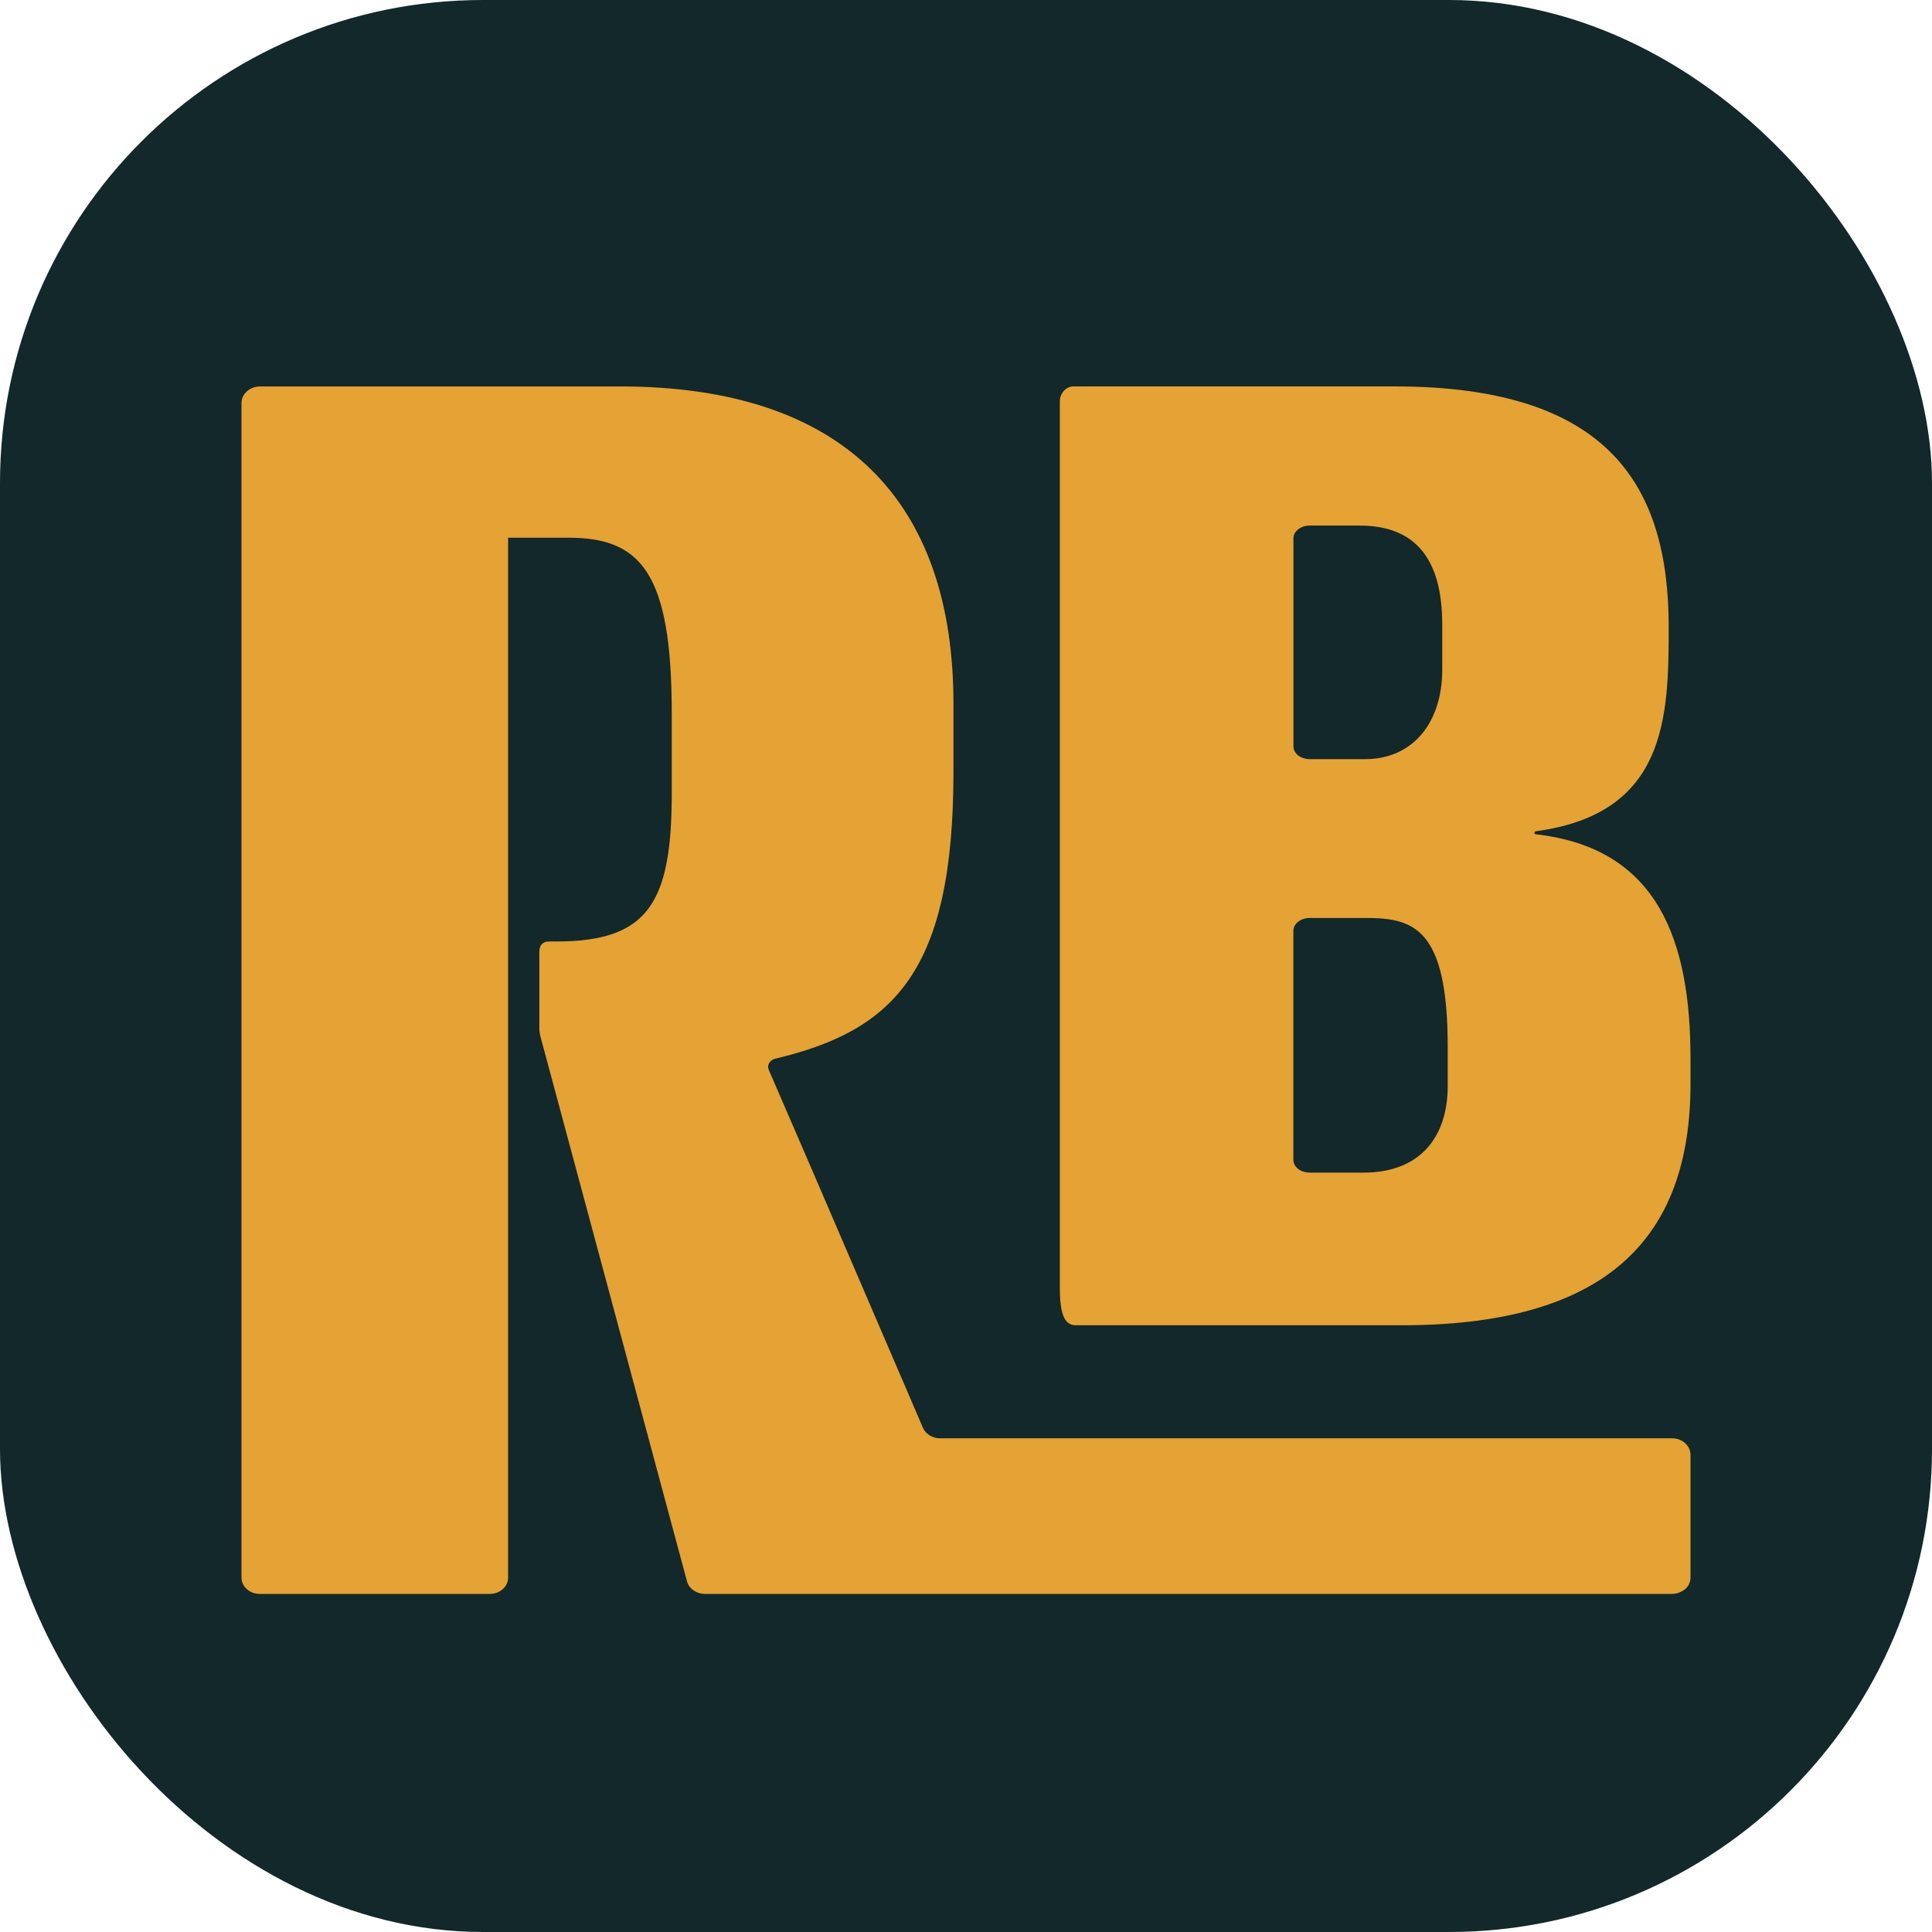
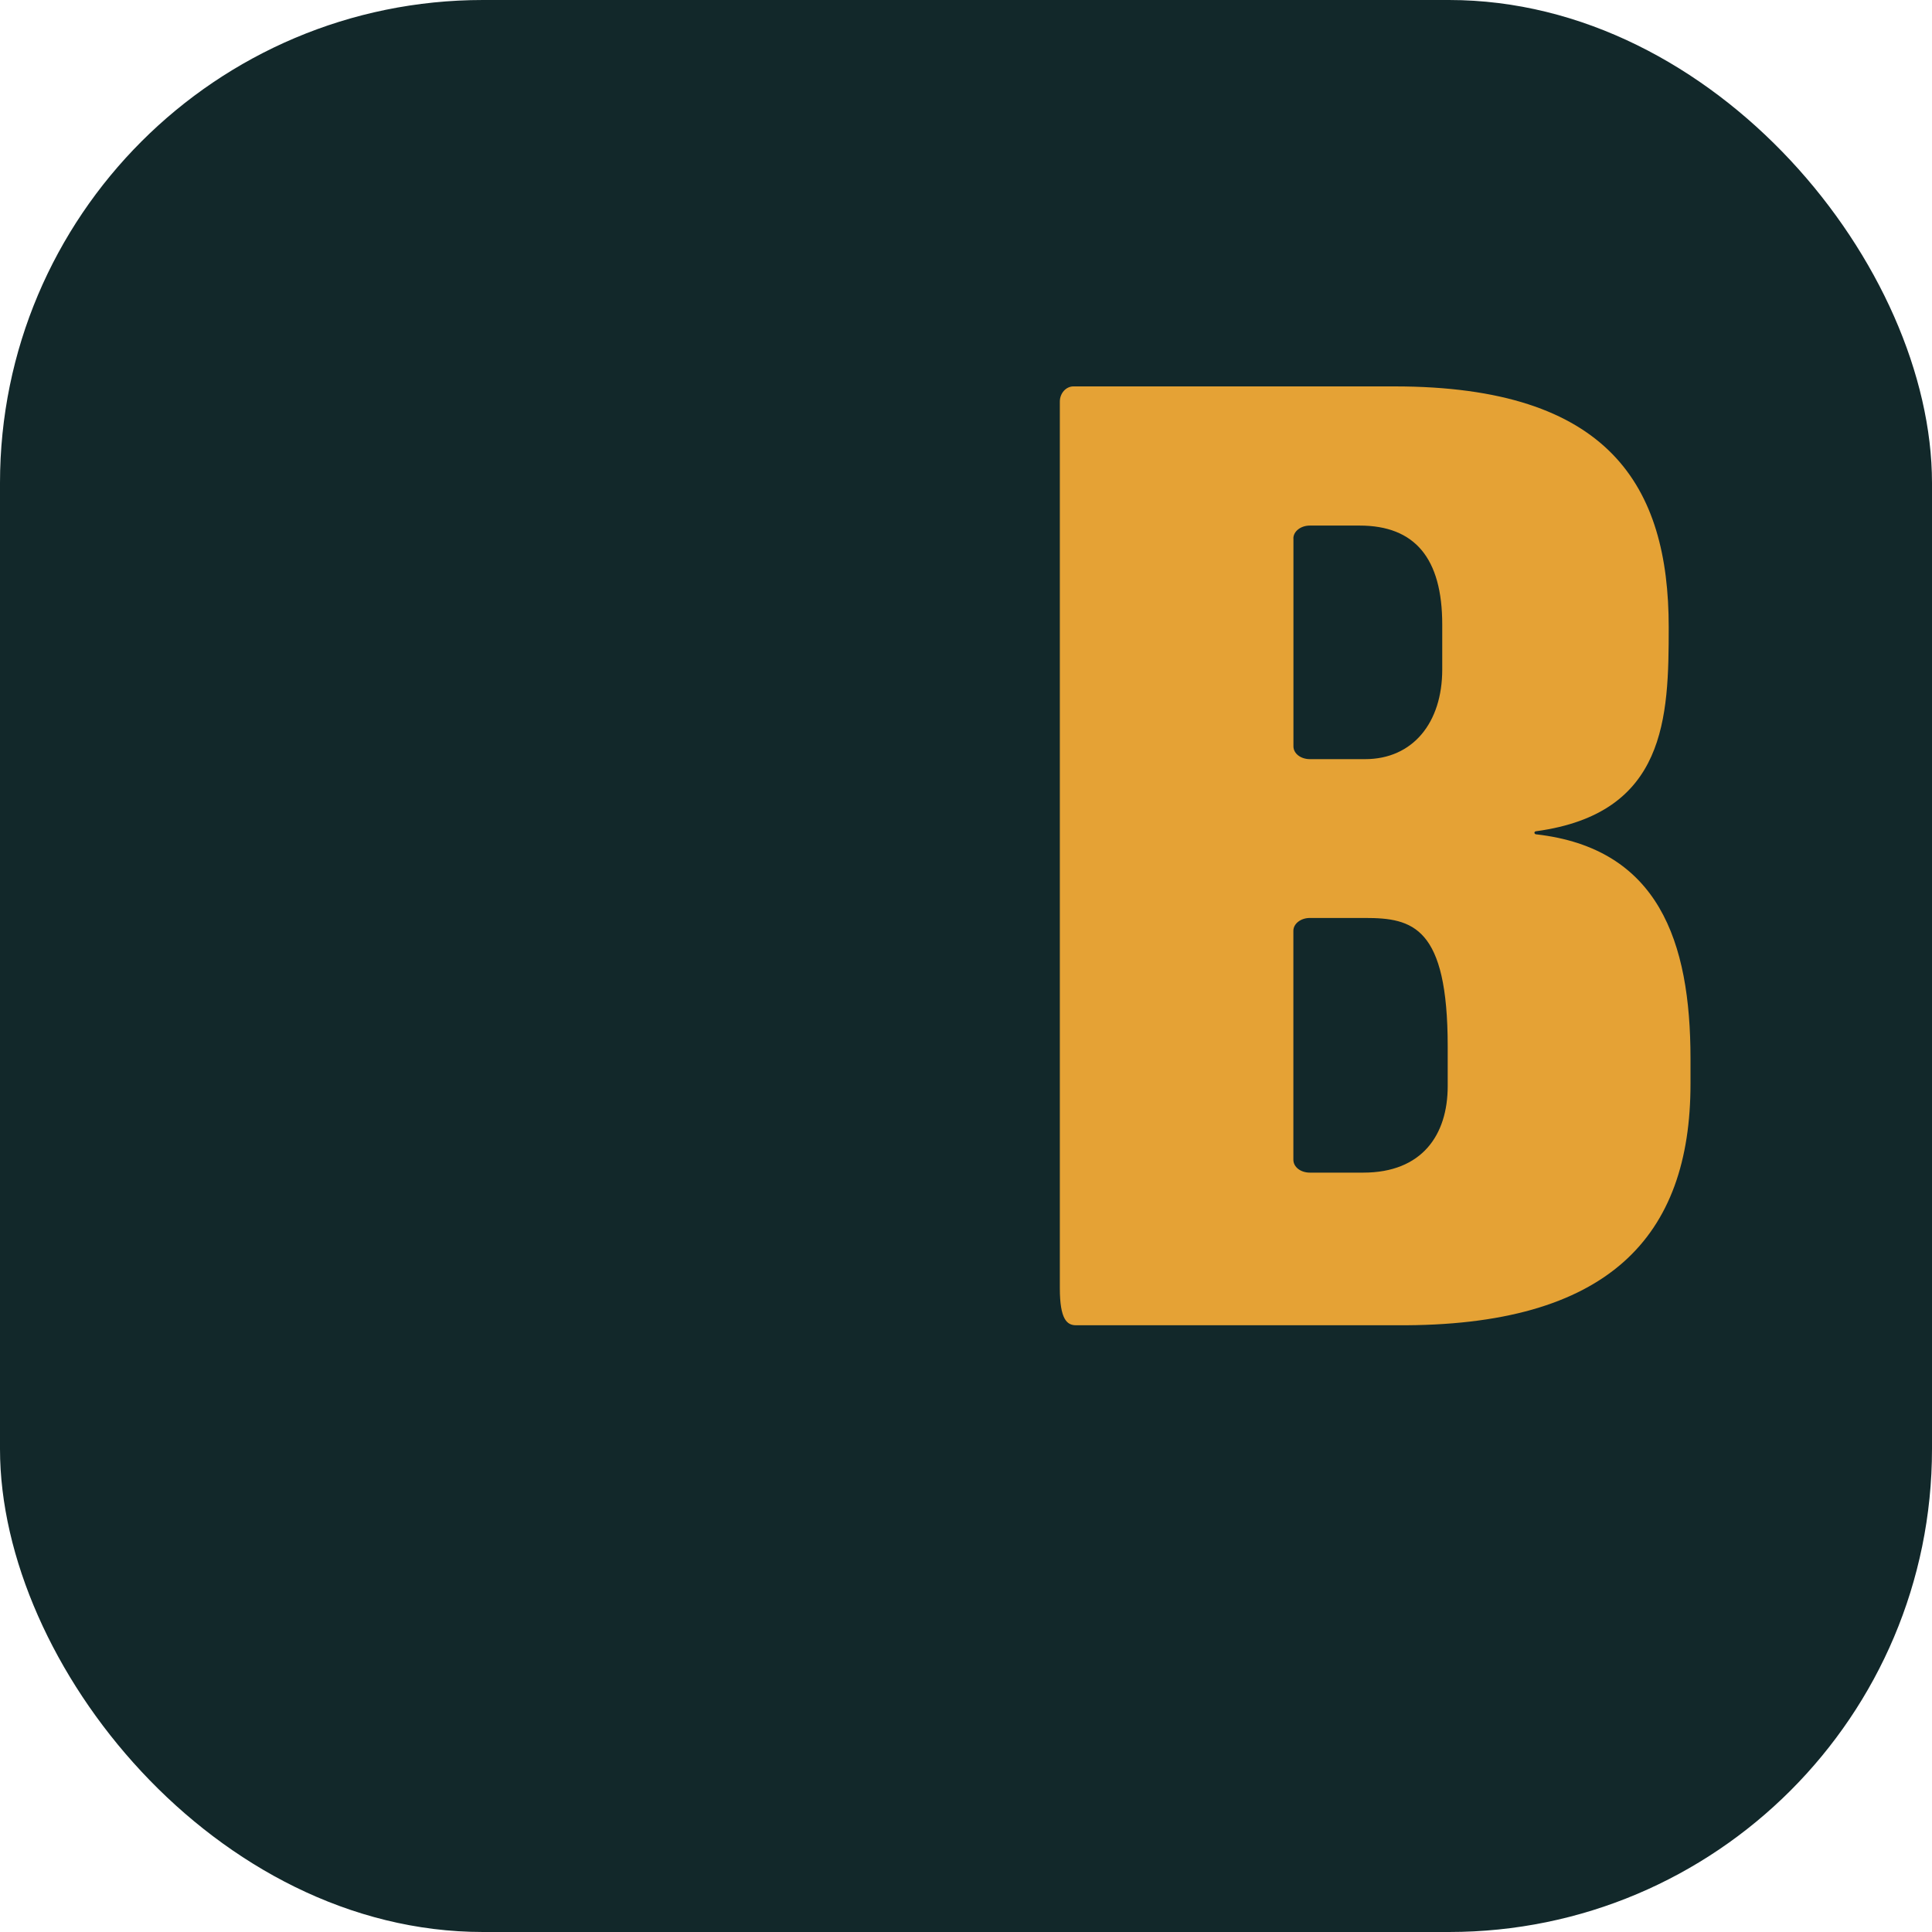
<svg xmlns="http://www.w3.org/2000/svg" width="58" height="58" viewBox="0 0 58 58" fill="none">
  <g clip-path="url(#clip0_3016_28698)">
    <g clip-path="url(#clip1_3016_28698)">
      <rect width="58" height="58" fill="#12282A" />
      <path d="M46.117 25.049C46.047 25.036 46.047 24.961 46.117 24.954C50.031 24.42 50.096 21.537 50.096 18.83C50.096 14.6 48.322 11.6 41.865 11.6H32.225C32.001 11.6 31.817 11.806 31.817 12.057V38.671C31.817 39.614 32.034 39.785 32.303 39.785H41.917C48.32 39.833 50.75 37.102 50.75 32.538V31.779C50.75 28.255 49.787 25.466 46.117 25.047V25.049ZM38.828 16.164C38.828 15.955 39.045 15.778 39.323 15.778H40.816C42.474 15.778 43.297 16.757 43.297 18.749V20.1C43.297 21.698 42.413 22.79 40.981 22.79H39.325C39.047 22.79 38.83 22.621 38.83 22.405V16.164H38.828ZM40.928 35.203H39.323C39.045 35.203 38.828 35.034 38.828 34.817V27.943C38.828 27.734 39.045 27.558 39.323 27.558H40.979C42.411 27.558 43.461 27.818 43.461 31.415V32.606C43.461 34.074 42.689 35.203 40.928 35.203Z" fill="#E5A235" />
-       <path d="M50.204 43.179H28.223C27.994 43.179 27.788 43.053 27.707 42.862L27.159 41.587L24.376 35.116L23.078 32.116C23.019 31.976 23.107 31.829 23.264 31.785C26.857 30.934 28.624 29.15 28.624 23.166V21.122C28.622 15.037 25.323 11.601 18.614 11.601H7.807C7.5 11.601 7.25 11.825 7.25 12.097V47.363C7.25 47.633 7.495 47.85 7.796 47.85H14.708C15.009 47.85 15.254 47.631 15.254 47.363V16.142H17.061C19.238 16.142 20.166 17.193 20.166 21.403V23.838C20.166 27.152 19.423 28.264 16.69 28.264H16.484C16.278 28.264 16.192 28.394 16.192 28.569V30.917C16.197 30.96 16.206 31.028 16.212 31.07L20.624 47.472C20.683 47.694 20.907 47.85 21.162 47.85H50.202C50.32 47.85 50.417 47.815 50.505 47.763C50.535 47.747 50.564 47.728 50.594 47.703C50.691 47.617 50.75 47.494 50.75 47.354V43.675C50.75 43.405 50.505 43.179 50.204 43.179Z" fill="#E5A235" />
    </g>
  </g>
  <defs>
    <clipPath id="clip0_3016_28698">
      <rect width="58" height="58" rx="14.5" fill="white" />
    </clipPath>
    <clipPath id="clip1_3016_28698">
      <rect width="58" height="58" fill="white" />
    </clipPath>
  </defs>
</svg>